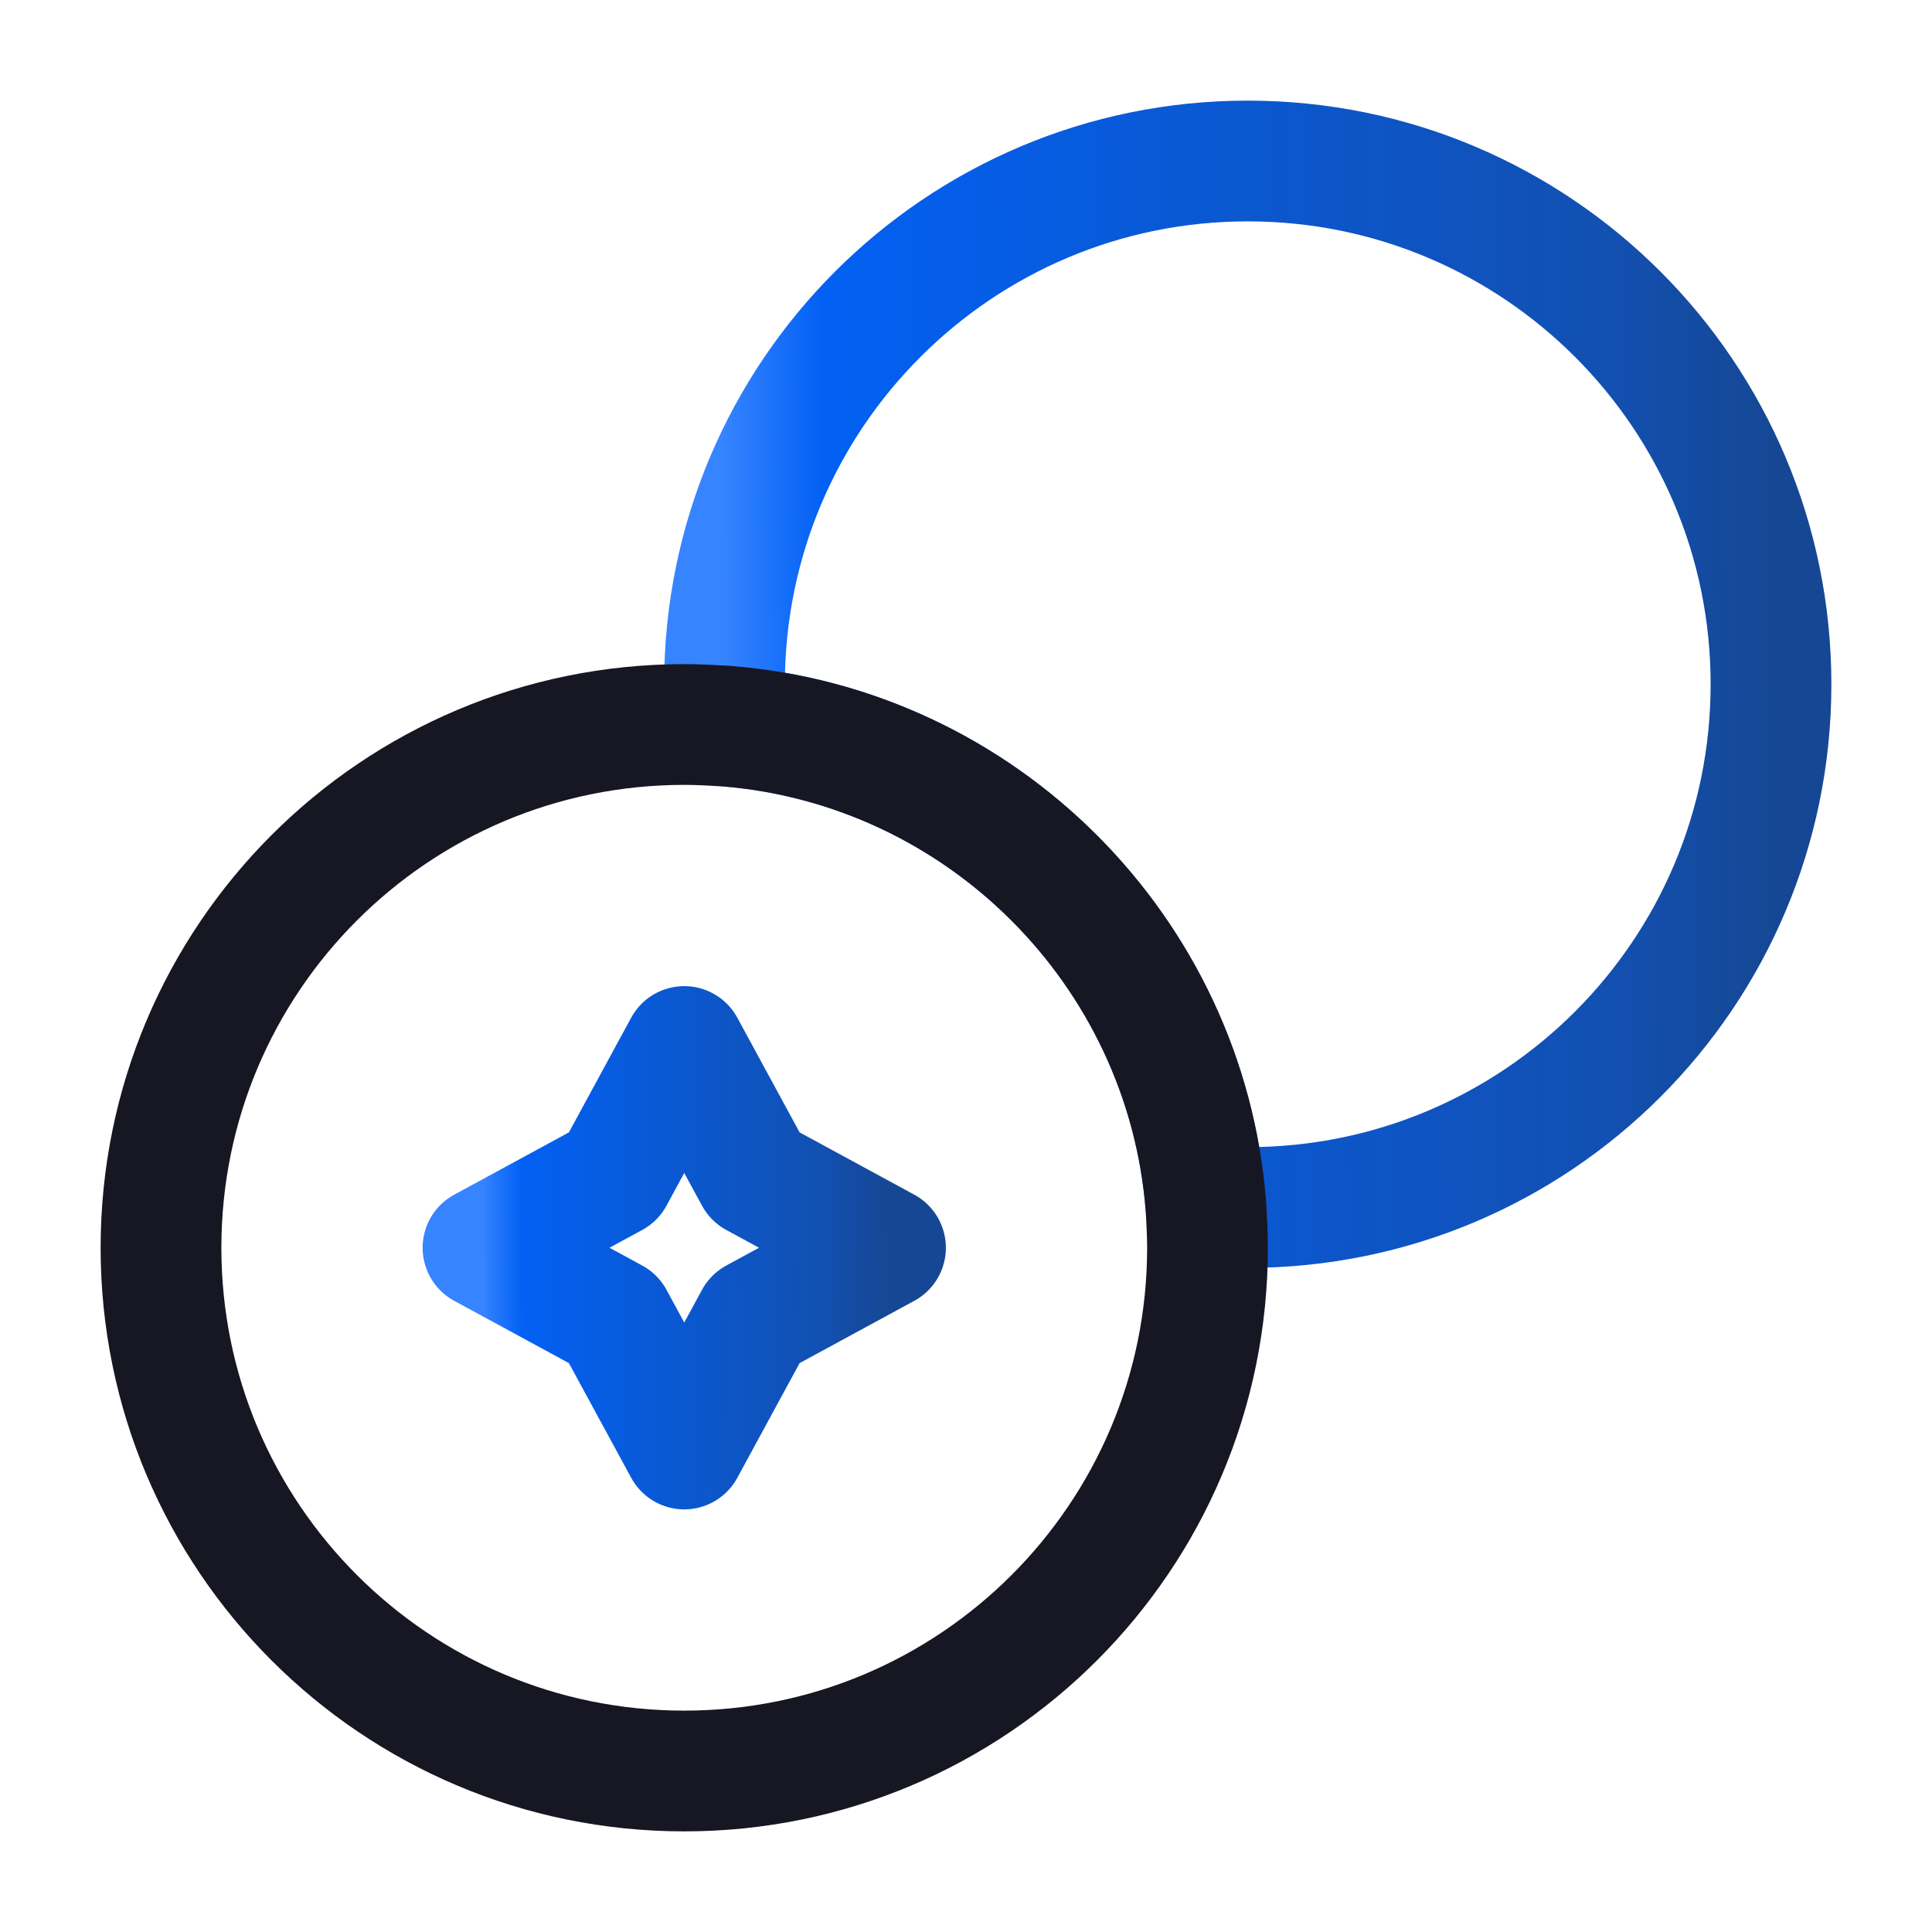
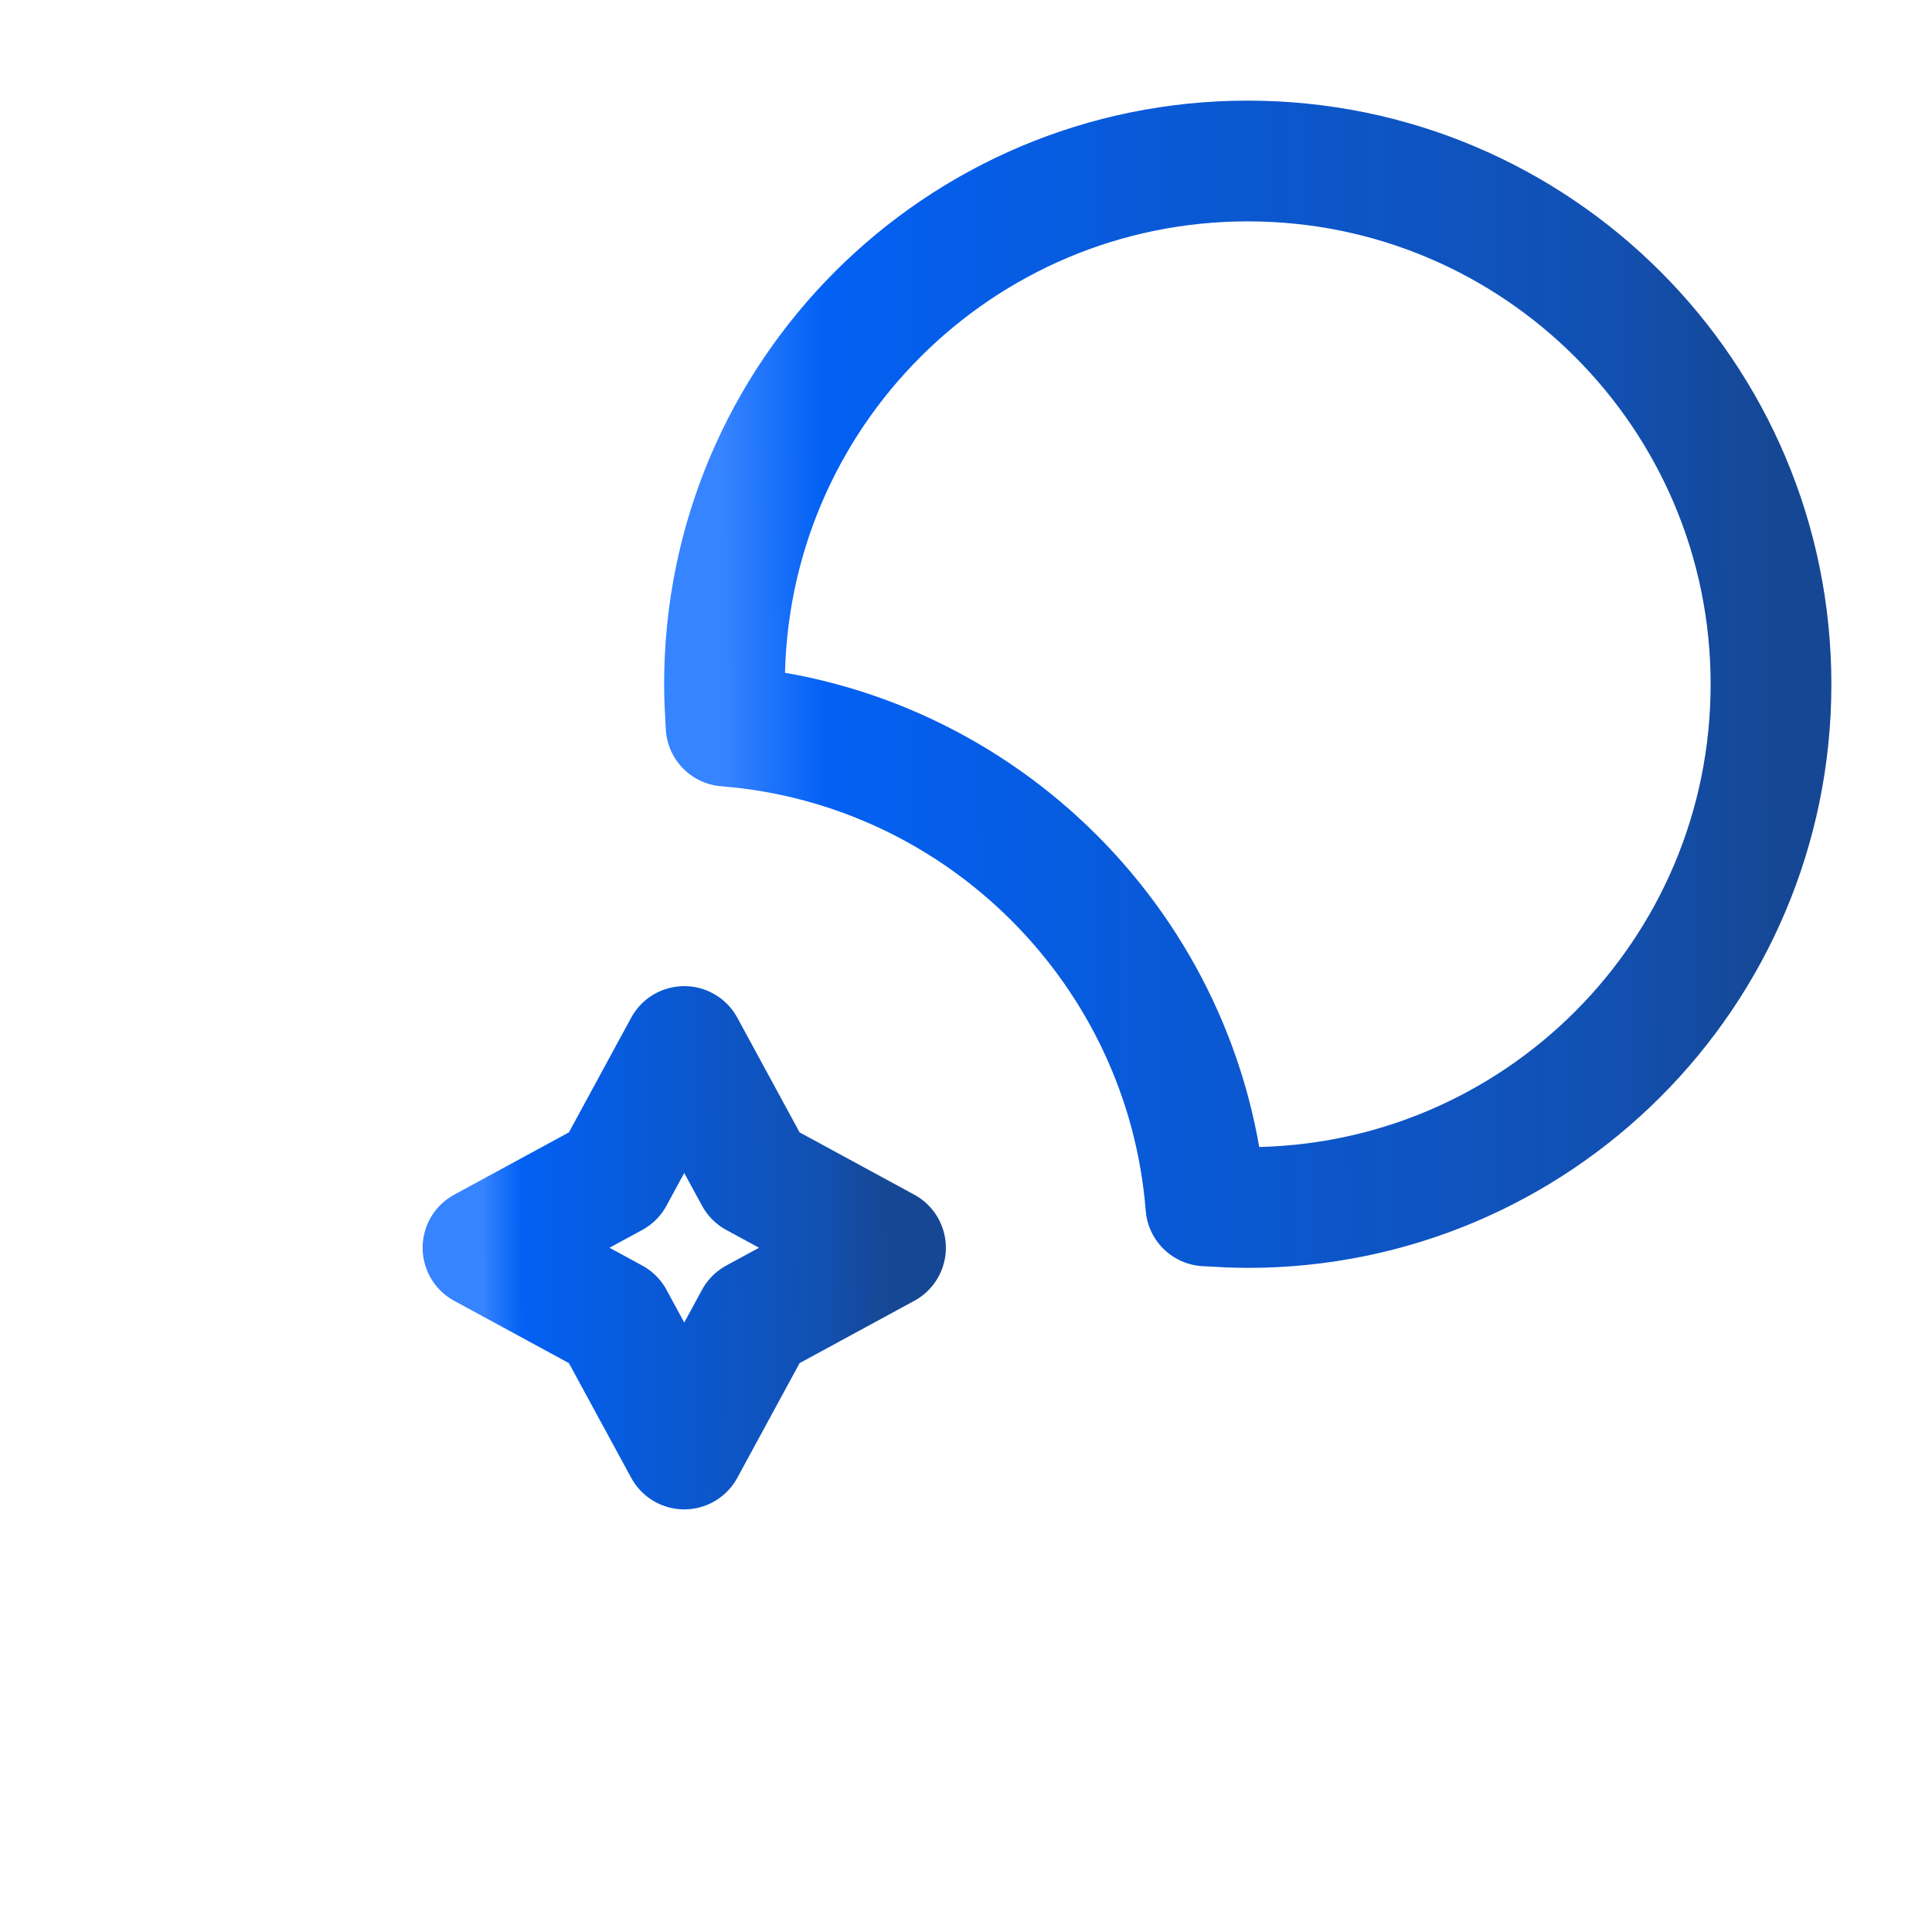
<svg xmlns="http://www.w3.org/2000/svg" width="24" height="24" viewBox="0 0 24 24" fill="none">
  <path d="M22 8.5C22 12.09 19.09 15 15.5 15C15.33 15 15.15 14.99 14.98 14.98C14.73 11.81 12.19 9.27 9.02 9.02C9.01 8.85 9 8.67 9 8.5C9 4.91 11.91 2 15.5 2C19.09 2 22 4.91 22 8.5Z" stroke="url(#paint0_linear_1303_2147)" stroke-width="1.5" stroke-linecap="round" stroke-linejoin="round" />
-   <path d="M15 15.5C15 19.09 12.09 22 8.5 22C4.91 22 2 19.09 2 15.5C2 11.91 4.91 9 8.5 9C8.67 9 8.85 9.01 9.02 9.02C12.19 9.27 14.73 11.81 14.98 14.98C14.99 15.15 15 15.33 15 15.5Z" stroke="url(#paint1_linear_1303_2147)" stroke-width="1.5" stroke-linecap="round" stroke-linejoin="round" />
  <path d="M7.62 14.62L8.5 13L9.38 14.62L11 15.5L9.38 16.38L8.5 18L7.62 16.38L6 15.5L7.62 14.62Z" stroke="url(#paint2_linear_1303_2147)" stroke-width="1.5" stroke-linecap="round" stroke-linejoin="round" />
  <defs>
    <linearGradient id="paint0_linear_1303_2147" x1="9" y1="8.5" x2="22.011" y2="8.423" gradientUnits="userSpaceOnUse">
      <stop stop-color="#3684FF" />
      <stop offset="0.095" stop-color="#0160F4" stop-opacity="0.996" />
      <stop offset="0.84" stop-color="#0849AF" stop-opacity="0.96" />
      <stop offset="1" stop-color="#0C4090" stop-opacity="0.96" />
    </linearGradient>
    <linearGradient id="paint1_linear_1303_2147" x1="8.5" y1="9" x2="8.5" y2="22" gradientUnits="userSpaceOnUse">
      <stop stop-color="#171723" />
      <stop offset="1" stop-color="#171723" />
    </linearGradient>
    <linearGradient id="paint2_linear_1303_2147" x1="6" y1="15.5" x2="11.004" y2="15.47" gradientUnits="userSpaceOnUse">
      <stop stop-color="#3684FF" />
      <stop offset="0.095" stop-color="#0160F4" stop-opacity="0.996" />
      <stop offset="0.84" stop-color="#0849AF" stop-opacity="0.96" />
      <stop offset="1" stop-color="#0C4090" stop-opacity="0.96" />
    </linearGradient>
  </defs>
</svg>